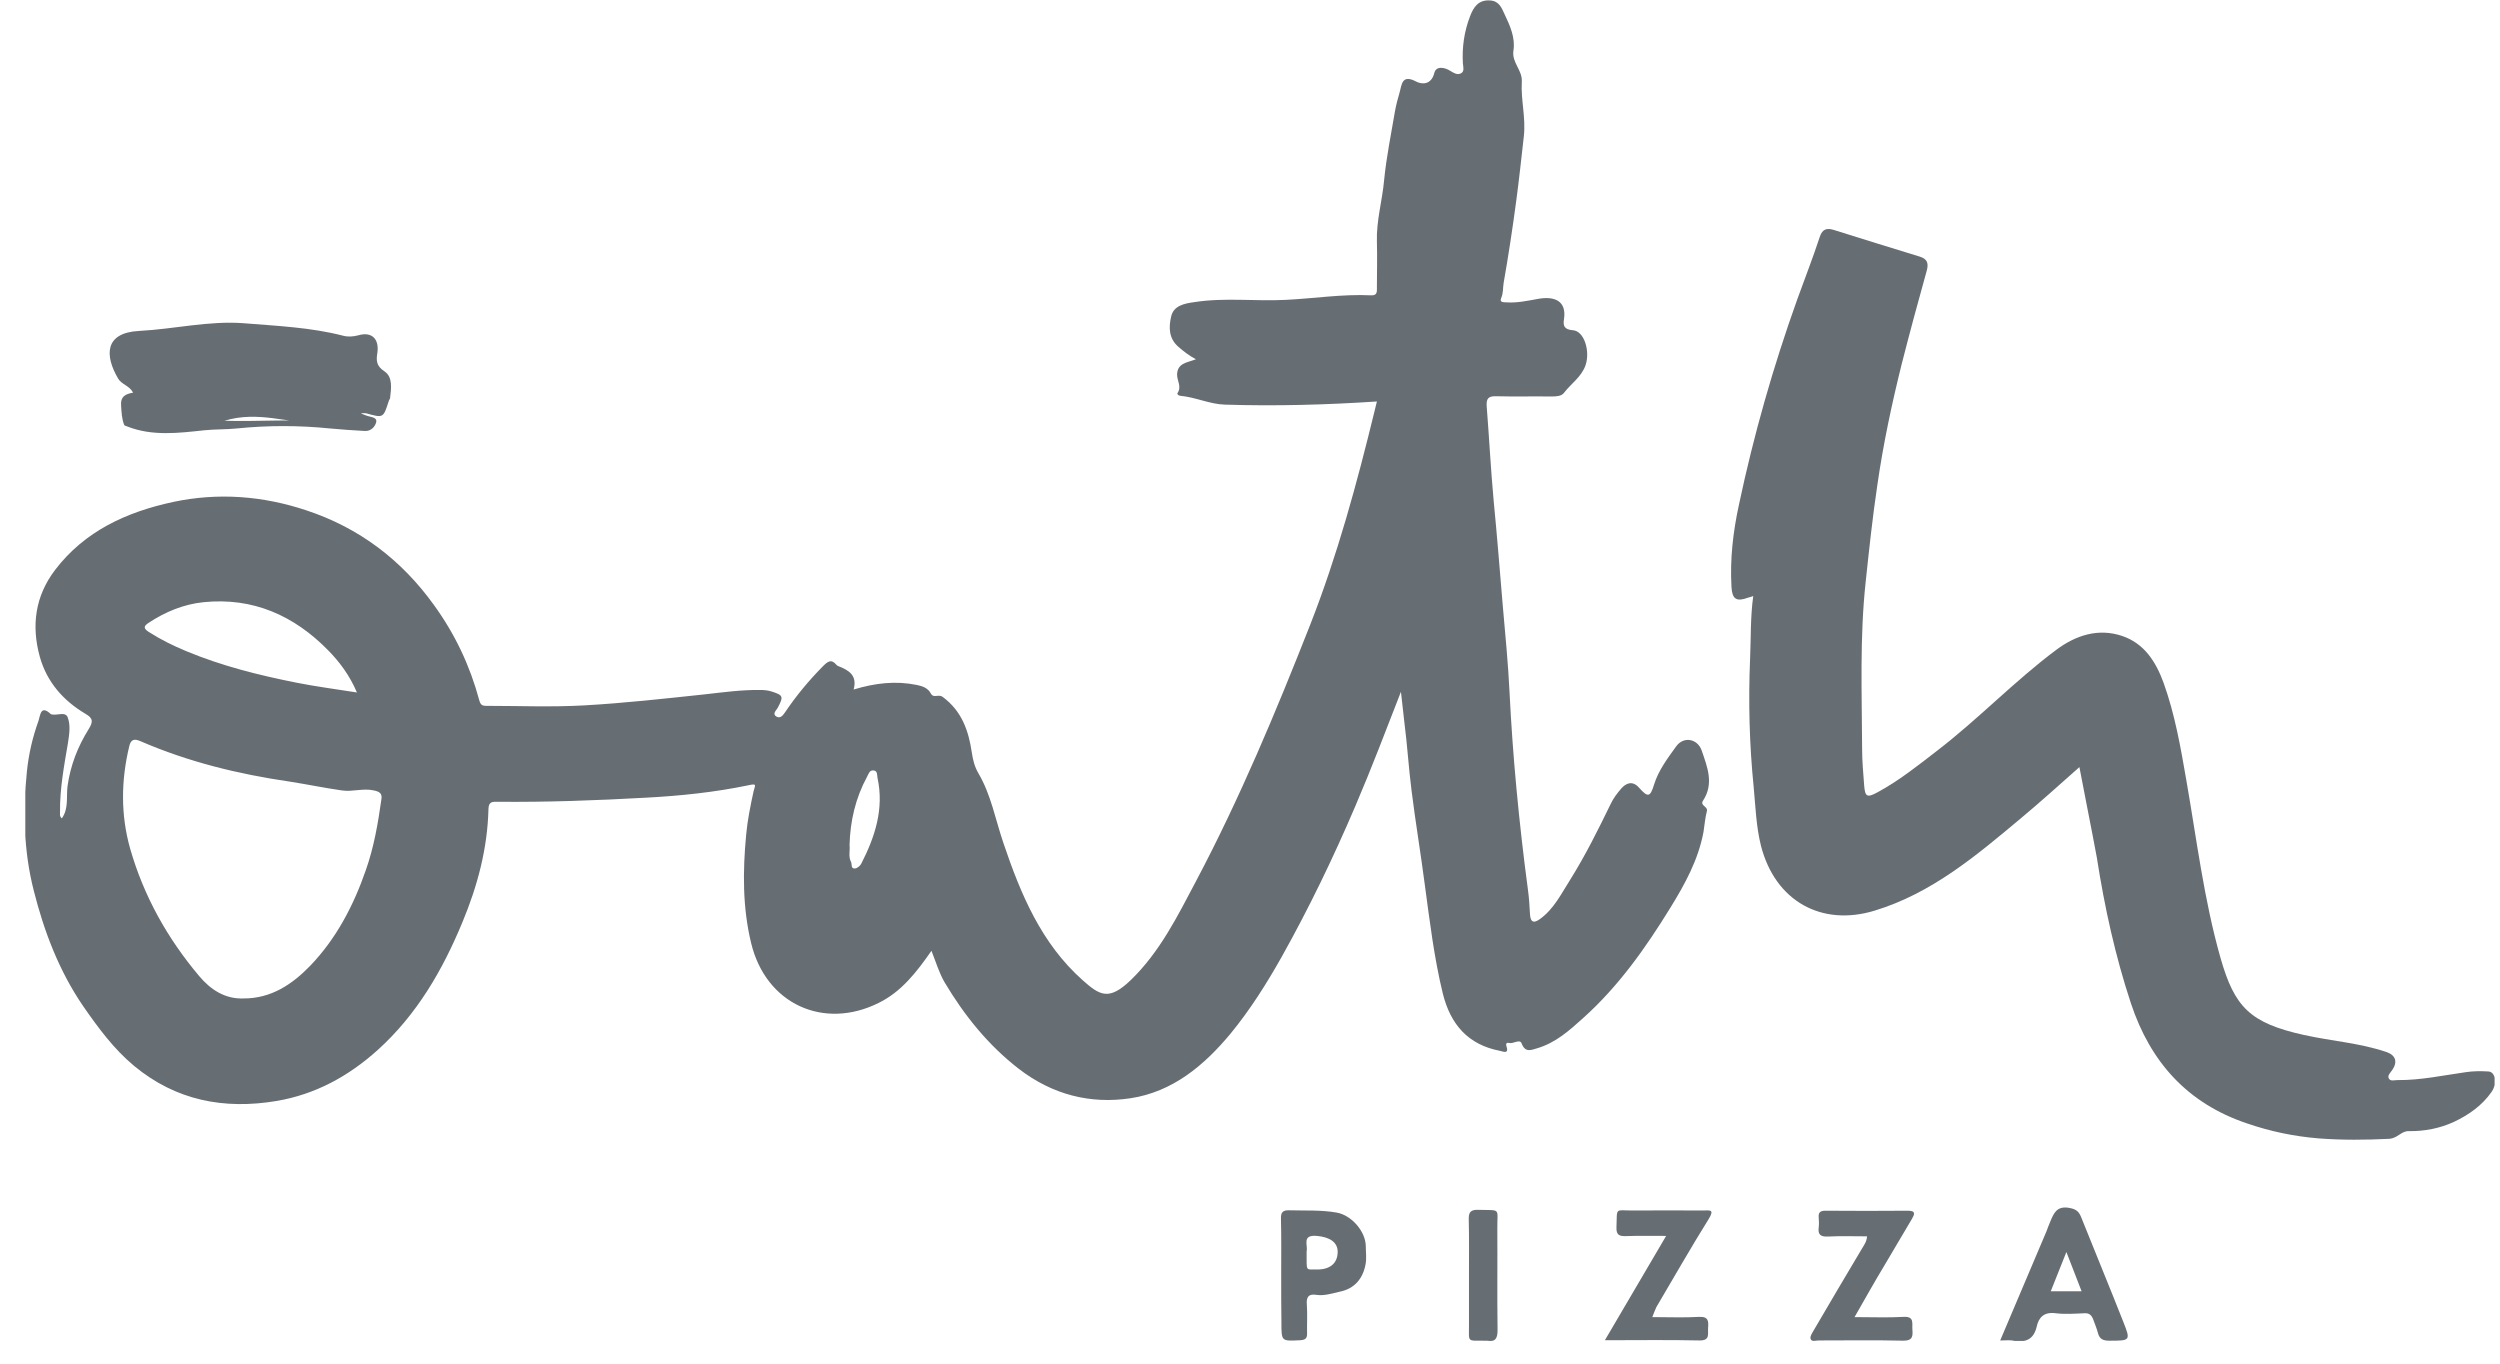
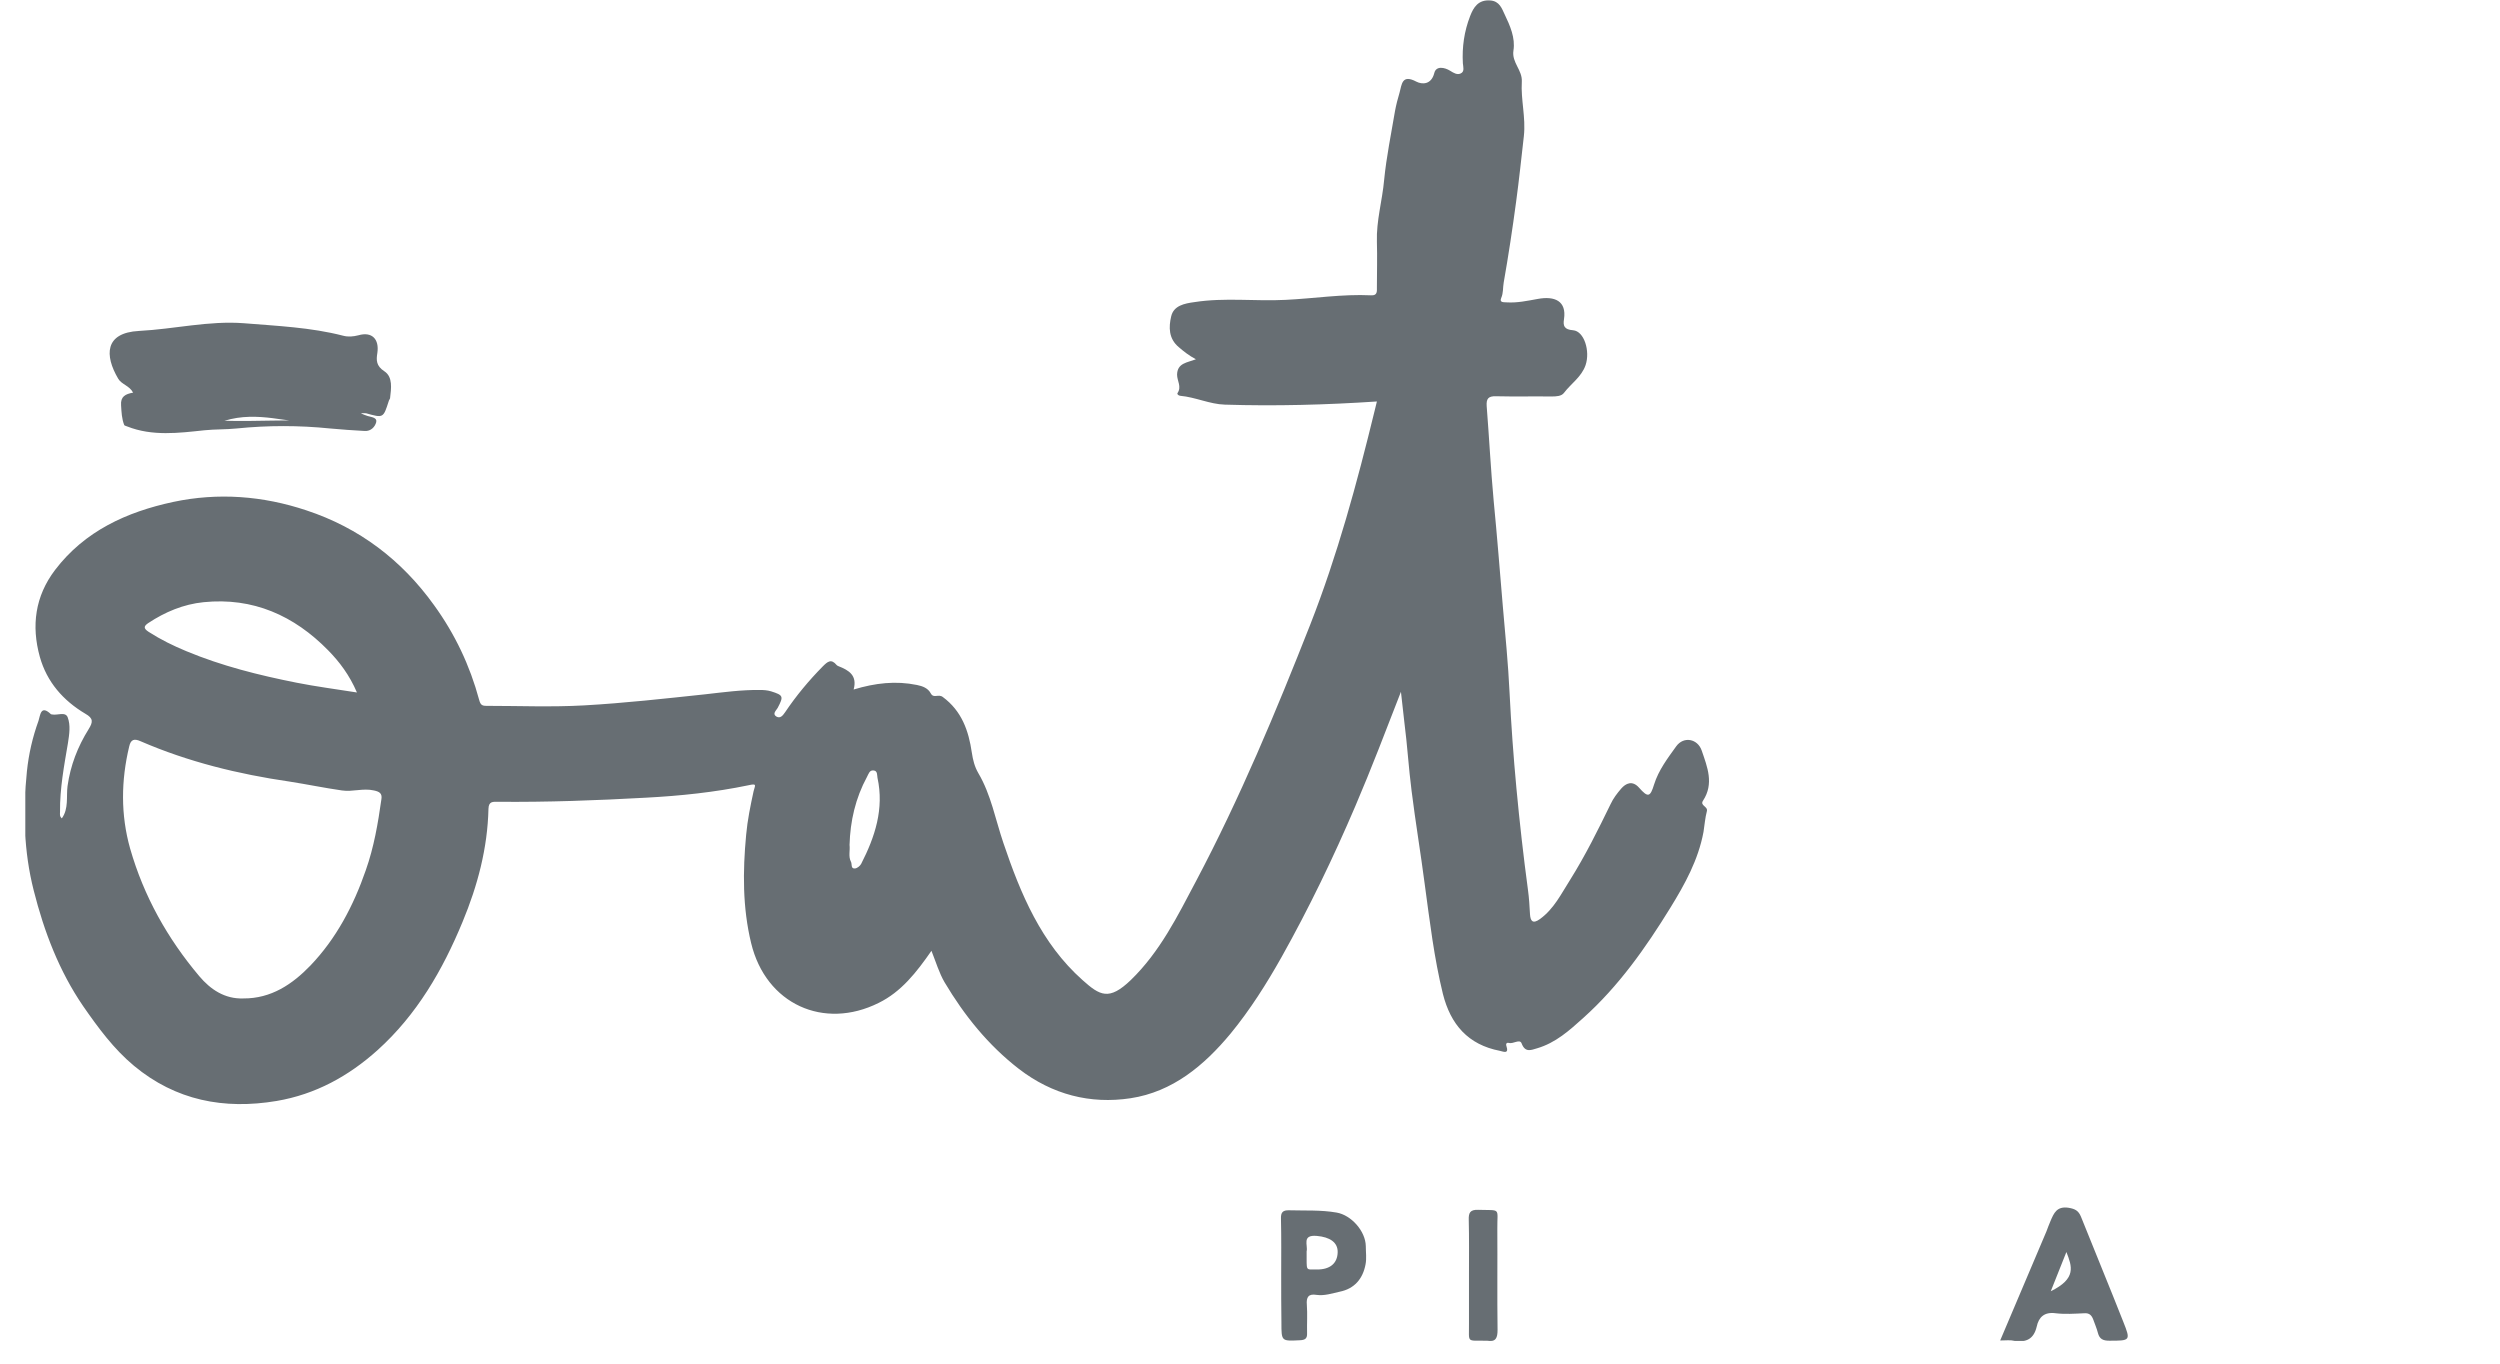
<svg xmlns="http://www.w3.org/2000/svg" width="88" height="48" viewBox="0 0 88 48" fill="none">
  <g clip-path="url(#clip0)">
    <path d="M49.313 24.351C48.786 25.708 48.275 27.049 47.708 28.375C46.934 30.187 46.08 31.959 45.114 33.684C44.579 34.634 44.004 35.544 43.317 36.382C42.383 37.508 41.273 38.434 39.796 38.658C38.375 38.873 37.042 38.53 35.868 37.628C34.783 36.789 33.944 35.744 33.25 34.578C33.058 34.251 32.946 33.867 32.787 33.468C32.26 34.227 31.725 34.913 30.926 35.304C29.002 36.263 26.959 35.352 26.44 33.197C26.136 31.943 26.144 30.674 26.264 29.389C26.312 28.862 26.416 28.359 26.527 27.848C26.575 27.648 26.663 27.568 26.352 27.64C25.162 27.888 23.949 28.015 22.727 28.079C20.995 28.175 19.262 28.239 17.53 28.223C17.354 28.223 17.202 28.199 17.194 28.47C17.162 29.86 16.811 31.177 16.284 32.446C15.582 34.147 14.671 35.72 13.29 36.965C12.268 37.883 11.103 38.522 9.738 38.754C7.885 39.065 6.185 38.737 4.716 37.516C4.005 36.925 3.454 36.175 2.927 35.416C2.081 34.179 1.554 32.798 1.187 31.345C0.836 29.963 0.804 28.566 0.947 27.153C1.011 26.538 1.147 25.948 1.355 25.373C1.418 25.189 1.426 24.79 1.794 25.141C1.802 25.149 1.818 25.141 1.834 25.149C2.017 25.189 2.305 25.037 2.384 25.253C2.488 25.532 2.44 25.844 2.392 26.155C2.257 26.953 2.105 27.752 2.113 28.574C2.113 28.646 2.089 28.734 2.177 28.806C2.424 28.462 2.329 28.039 2.377 27.672C2.48 26.938 2.736 26.283 3.119 25.668C3.279 25.413 3.287 25.285 3.007 25.125C2.225 24.662 1.65 24.007 1.402 23.121C1.099 22.027 1.235 20.99 1.937 20.064C2.983 18.69 4.46 18.02 6.097 17.668C7.678 17.333 9.251 17.453 10.783 17.964C12.644 18.578 14.137 19.712 15.278 21.301C16.013 22.315 16.54 23.425 16.867 24.638C16.915 24.814 16.971 24.846 17.122 24.846C18.264 24.846 19.414 24.894 20.555 24.83C21.985 24.75 23.406 24.59 24.827 24.439C25.465 24.367 26.104 24.279 26.751 24.287C26.879 24.287 27.006 24.295 27.142 24.335C27.573 24.471 27.589 24.51 27.374 24.918C27.326 25.005 27.174 25.125 27.326 25.221C27.462 25.301 27.549 25.197 27.637 25.069C28.028 24.486 28.475 23.952 28.962 23.457C29.13 23.289 29.258 23.177 29.449 23.409C29.465 23.425 29.489 23.441 29.513 23.449C29.881 23.592 30.184 23.776 30.048 24.271C30.815 24.039 31.533 23.959 32.276 24.111C32.475 24.151 32.667 24.223 32.763 24.407C32.867 24.598 33.026 24.415 33.186 24.534C33.856 25.029 34.096 25.724 34.208 26.49C34.248 26.754 34.304 26.985 34.439 27.217C34.886 27.975 35.038 28.846 35.318 29.668C35.924 31.464 36.651 33.205 38.104 34.498C38.719 35.049 39.038 35.233 39.804 34.498C40.834 33.5 41.449 32.247 42.104 31.009C43.645 28.095 44.914 25.053 46.12 21.988C47.078 19.544 47.764 17.014 48.387 14.459C48.411 14.355 48.435 14.259 48.467 14.132C46.67 14.251 44.89 14.299 43.11 14.243C42.583 14.227 42.08 13.98 41.545 13.932C41.481 13.924 41.425 13.876 41.449 13.836C41.601 13.613 41.433 13.405 41.433 13.189C41.441 12.774 41.792 12.766 42.096 12.646C41.856 12.519 41.673 12.375 41.497 12.223C41.13 11.92 41.138 11.513 41.225 11.138C41.313 10.754 41.697 10.682 42.04 10.635C43.11 10.467 44.188 10.611 45.257 10.555C46.255 10.507 47.253 10.347 48.259 10.395C48.491 10.411 48.467 10.251 48.467 10.108C48.467 9.573 48.483 9.046 48.467 8.511C48.443 7.768 48.658 7.058 48.722 6.331C48.802 5.517 48.97 4.711 49.105 3.904C49.145 3.689 49.201 3.473 49.265 3.258C49.345 2.97 49.345 2.603 49.856 2.874C50.056 2.978 50.383 2.986 50.487 2.571C50.55 2.308 50.854 2.371 51.045 2.491C51.173 2.571 51.293 2.643 51.413 2.587C51.565 2.523 51.501 2.347 51.493 2.228C51.461 1.653 51.541 1.102 51.748 0.567C51.868 0.256 52.035 -0.016 52.459 0.016C52.786 0.04 52.866 0.304 52.962 0.503C53.153 0.902 53.345 1.334 53.273 1.781C53.209 2.204 53.592 2.467 53.568 2.874C53.529 3.513 53.712 4.128 53.64 4.791C53.552 5.557 53.473 6.323 53.369 7.09C53.241 8.048 53.097 8.998 52.93 9.948C52.898 10.124 52.922 10.307 52.842 10.491C52.77 10.659 52.938 10.635 53.033 10.643C53.409 10.667 53.768 10.587 54.127 10.523C54.726 10.411 55.149 10.595 55.053 11.233C55.014 11.473 55.061 11.601 55.373 11.625C55.764 11.657 55.98 12.359 55.812 12.854C55.668 13.269 55.301 13.501 55.053 13.828C54.965 13.948 54.782 13.956 54.614 13.956C53.96 13.948 53.313 13.964 52.658 13.948C52.387 13.94 52.315 14.036 52.331 14.291C52.419 15.409 52.475 16.519 52.578 17.636C52.698 18.866 52.794 20.095 52.898 21.325C52.986 22.347 53.089 23.361 53.137 24.391C53.193 25.508 53.273 26.618 53.377 27.736C53.489 28.933 53.624 30.131 53.784 31.321C53.824 31.608 53.84 31.895 53.856 32.183C53.872 32.422 53.952 32.534 54.207 32.35C54.702 31.991 54.958 31.456 55.269 30.969C55.804 30.115 56.251 29.213 56.69 28.311C56.786 28.103 56.922 27.927 57.065 27.76C57.225 27.576 57.456 27.456 57.696 27.728C58.007 28.079 58.087 28.063 58.223 27.616C58.383 27.105 58.702 26.69 59.005 26.267C59.269 25.908 59.756 26.003 59.9 26.419C60.099 27.001 60.339 27.584 59.947 28.183C59.828 28.359 60.123 28.383 60.083 28.55C60.019 28.79 60.003 29.037 59.963 29.285C59.78 30.267 59.309 31.121 58.798 31.951C57.928 33.364 56.977 34.714 55.732 35.831C55.245 36.27 54.758 36.71 54.103 36.901C53.904 36.957 53.688 37.069 53.56 36.726C53.496 36.558 53.265 36.758 53.113 36.71C53.049 36.694 52.994 36.726 53.026 36.821C53.121 37.109 52.93 37.021 52.794 36.989C51.676 36.773 51.062 36.063 50.79 34.985C50.479 33.716 50.327 32.422 50.151 31.129C50.008 30.027 49.824 28.933 49.688 27.84C49.584 27.033 49.537 26.219 49.433 25.421C49.393 25.053 49.353 24.702 49.313 24.351ZM8.564 35.145C9.546 35.153 10.296 34.642 10.927 33.987C11.837 33.037 12.444 31.879 12.875 30.634C13.163 29.82 13.306 28.981 13.426 28.127C13.458 27.927 13.354 27.864 13.163 27.824C12.779 27.736 12.412 27.88 12.037 27.824C11.422 27.736 10.807 27.608 10.193 27.512C8.388 27.249 6.624 26.818 4.947 26.091C4.732 25.995 4.604 26.019 4.548 26.275C4.261 27.472 4.245 28.678 4.58 29.867C5.059 31.544 5.897 33.037 7.015 34.362C7.406 34.825 7.909 35.169 8.564 35.145ZM12.564 24.375C12.3 23.76 11.949 23.297 11.55 22.89C10.352 21.668 8.907 21.021 7.167 21.197C6.456 21.269 5.81 21.541 5.219 21.932C5.067 22.035 5.035 22.115 5.235 22.243C5.658 22.515 6.097 22.73 6.56 22.922C7.805 23.441 9.115 23.768 10.44 24.031C11.119 24.167 11.813 24.255 12.564 24.375ZM29.904 29.74C29.928 29.939 29.857 30.147 29.952 30.331C30 30.41 29.936 30.586 30.096 30.57C30.176 30.562 30.272 30.482 30.312 30.41C30.799 29.46 31.126 28.47 30.887 27.377C30.871 27.297 30.895 27.137 30.759 27.121C30.607 27.097 30.575 27.241 30.519 27.345C30.112 28.095 29.928 28.901 29.904 29.74Z" fill="#676E73" />
-     <path d="M73.195 27.002C72.492 27.624 71.83 28.223 71.151 28.79C69.578 30.107 68.006 31.441 65.986 32.055C64.126 32.622 62.489 31.728 61.986 29.772C61.818 29.101 61.794 28.399 61.73 27.712C61.579 26.211 61.539 24.702 61.603 23.193C61.635 22.459 61.611 21.724 61.714 20.982C61.651 21.006 61.587 21.022 61.531 21.038C61.124 21.189 60.972 21.094 60.948 20.663C60.892 19.681 61.004 18.715 61.211 17.765C61.73 15.313 62.417 12.902 63.263 10.539C63.527 9.805 63.814 9.078 64.054 8.344C64.149 8.04 64.325 8.024 64.557 8.096C65.562 8.407 66.561 8.727 67.567 9.03C67.838 9.11 67.894 9.262 67.822 9.525C67.519 10.611 67.223 11.705 66.944 12.799C66.592 14.212 66.289 15.633 66.082 17.078C65.914 18.204 65.794 19.329 65.674 20.463C65.459 22.435 65.539 24.407 65.547 26.379C65.547 26.794 65.587 27.217 65.618 27.64C65.65 28.055 65.722 28.087 66.09 27.888C66.84 27.481 67.503 26.954 68.173 26.435C69.634 25.317 70.904 23.976 72.381 22.874C73.067 22.363 73.858 22.1 74.704 22.387C75.478 22.651 75.885 23.289 76.157 24.032C76.556 25.142 76.756 26.291 76.955 27.441C77.323 29.541 77.578 31.664 78.161 33.716C78.656 35.449 79.191 36.007 81.099 36.431C82.065 36.646 83.055 36.71 83.997 37.029C84.332 37.141 84.404 37.381 84.205 37.668C84.141 37.764 84.021 37.86 84.093 37.971C84.149 38.067 84.284 38.019 84.388 38.019C85.203 38.027 86.001 37.852 86.799 37.74C87.063 37.7 87.326 37.7 87.59 37.716C87.837 37.724 87.909 38.131 87.71 38.426C87.374 38.913 86.903 39.241 86.384 39.488C85.881 39.72 85.338 39.824 84.787 39.816C84.524 39.808 84.396 40.071 84.093 40.087C83.263 40.127 82.44 40.135 81.61 40.071C80.74 39.999 79.909 39.824 79.095 39.544C77.003 38.842 75.694 37.389 75.007 35.313C74.456 33.644 74.081 31.936 73.81 30.195C73.618 29.149 73.403 28.111 73.195 27.002Z" fill="#676E73" />
    <path d="M12.7 14.547C12.772 14.579 12.852 14.619 12.94 14.643C13.076 14.683 13.283 14.699 13.243 14.859C13.203 15.018 13.06 15.186 12.836 15.17C12.429 15.146 12.022 15.122 11.615 15.082C10.521 14.971 9.427 14.971 8.333 15.082C7.95 15.122 7.575 15.106 7.192 15.146C6.289 15.242 5.363 15.362 4.477 15.011C4.445 14.995 4.389 14.987 4.373 14.963C4.285 14.739 4.277 14.508 4.262 14.268C4.238 13.957 4.413 13.869 4.685 13.821C4.557 13.573 4.277 13.534 4.158 13.326C3.679 12.512 3.679 11.713 4.892 11.649C6.13 11.585 7.351 11.282 8.589 11.378C9.754 11.474 10.936 11.522 12.078 11.817C12.261 11.865 12.429 11.849 12.62 11.801C13.092 11.665 13.355 11.937 13.283 12.424C13.243 12.671 13.235 12.879 13.531 13.07C13.834 13.27 13.77 13.677 13.73 14.021C13.722 14.053 13.69 14.084 13.682 14.124C13.491 14.723 13.491 14.715 12.884 14.547C12.82 14.54 12.748 14.547 12.7 14.547ZM7.902 14.811C9.076 14.843 10.225 14.755 10.872 14.835C10.225 14.923 9.084 14.444 7.902 14.811Z" fill="#676E73" />
-     <path d="M70.406 47.185C70.965 45.867 71.5 44.606 72.035 43.344C72.083 43.225 72.123 43.097 72.179 42.977C72.298 42.698 72.402 42.45 72.817 42.514C73.049 42.554 73.161 42.618 73.249 42.825C73.743 44.063 74.254 45.292 74.741 46.53C75.005 47.193 74.989 47.193 74.246 47.193C74.031 47.193 73.903 47.137 73.847 46.921C73.807 46.761 73.736 46.602 73.68 46.442C73.624 46.298 73.544 46.211 73.36 46.227C73.033 46.242 72.69 46.266 72.362 46.227C71.963 46.171 71.763 46.362 71.692 46.698C71.588 47.137 71.324 47.256 70.917 47.2C70.766 47.161 70.614 47.185 70.406 47.185ZM72.737 44.071C72.53 44.59 72.362 45.021 72.187 45.452C72.562 45.452 72.913 45.452 73.272 45.452C73.097 45.005 72.937 44.582 72.737 44.071Z" fill="#676E73" />
-     <path d="M65.28 46.362C65.894 46.362 66.453 46.386 67.004 46.354C67.395 46.33 67.3 46.585 67.316 46.793C67.332 47.016 67.34 47.192 67.004 47.192C66.006 47.168 65.008 47.184 64.01 47.184C63.915 47.184 63.763 47.248 63.731 47.12C63.707 47.04 63.787 46.928 63.835 46.841C64.402 45.867 64.976 44.901 65.551 43.934C65.623 43.815 65.711 43.695 65.719 43.519C65.256 43.519 64.793 43.503 64.33 43.527C64.082 43.535 63.986 43.456 64.018 43.208C64.034 43.088 64.026 42.968 64.018 42.849C64.002 42.681 64.074 42.617 64.25 42.617C65.224 42.625 66.19 42.625 67.164 42.617C67.451 42.617 67.388 42.753 67.3 42.905C66.98 43.447 66.661 43.982 66.342 44.525C65.99 45.108 65.655 45.707 65.28 46.362Z" fill="#676E73" />
-     <path d="M58.161 46.362C58.736 46.362 59.279 46.386 59.813 46.354C60.149 46.338 60.141 46.521 60.125 46.745C60.109 46.953 60.205 47.192 59.821 47.184C58.744 47.16 57.666 47.176 56.492 47.176C57.219 45.931 57.921 44.741 58.648 43.504C58.145 43.504 57.69 43.495 57.227 43.511C56.995 43.519 56.891 43.464 56.899 43.208C56.923 42.466 56.843 42.617 57.482 42.609C58.304 42.601 59.135 42.609 59.957 42.609C60.173 42.609 60.364 42.553 60.149 42.905C59.51 43.927 58.919 44.972 58.304 46.01C58.257 46.106 58.217 46.226 58.161 46.362Z" fill="#676E73" />
+     <path d="M70.406 47.185C70.965 45.867 71.5 44.606 72.035 43.344C72.083 43.225 72.123 43.097 72.179 42.977C72.298 42.698 72.402 42.45 72.817 42.514C73.049 42.554 73.161 42.618 73.249 42.825C73.743 44.063 74.254 45.292 74.741 46.53C75.005 47.193 74.989 47.193 74.246 47.193C74.031 47.193 73.903 47.137 73.847 46.921C73.807 46.761 73.736 46.602 73.68 46.442C73.624 46.298 73.544 46.211 73.36 46.227C73.033 46.242 72.69 46.266 72.362 46.227C71.963 46.171 71.763 46.362 71.692 46.698C71.588 47.137 71.324 47.256 70.917 47.2C70.766 47.161 70.614 47.185 70.406 47.185ZM72.737 44.071C72.53 44.59 72.362 45.021 72.187 45.452C73.097 45.005 72.937 44.582 72.737 44.071Z" fill="#676E73" />
    <path d="M45.098 44.893C45.098 44.231 45.106 43.56 45.09 42.898C45.082 42.674 45.154 42.594 45.386 42.602C45.937 42.618 46.496 42.586 47.047 42.682C47.565 42.77 48.068 43.337 48.076 43.864C48.076 44.079 48.108 44.295 48.068 44.502C47.973 45.013 47.677 45.364 47.158 45.468C46.895 45.524 46.623 45.62 46.344 45.58C46.056 45.532 45.977 45.66 46.001 45.931C46.025 46.259 46.001 46.594 46.009 46.929C46.017 47.121 45.937 47.169 45.753 47.177C45.106 47.209 45.106 47.217 45.106 46.562C45.098 46.011 45.098 45.452 45.098 44.893ZM45.993 44.047C46.001 44.774 45.937 44.678 46.344 44.686C46.815 44.694 47.078 44.47 47.086 44.079C47.094 43.728 46.807 43.544 46.352 43.504C45.809 43.456 46.048 43.84 45.993 44.047Z" fill="#676E73" />
    <path d="M51.708 44.854C51.708 44.215 51.716 43.576 51.7 42.938C51.692 42.69 51.748 42.578 52.027 42.586C52.858 42.61 52.698 42.498 52.706 43.257C52.714 44.439 52.698 45.62 52.714 46.81C52.714 47.089 52.658 47.249 52.347 47.193C52.331 47.193 52.323 47.193 52.307 47.193C51.604 47.185 51.716 47.273 51.708 46.61C51.708 46.027 51.708 45.437 51.708 44.854Z" fill="#676E73" />
  </g>
  <defs>
    <clipPath id="clip0">
      <rect width="86.919" height="47.2" fill="white" transform="translate(0.891)" />
    </clipPath>
  </defs>
</svg>